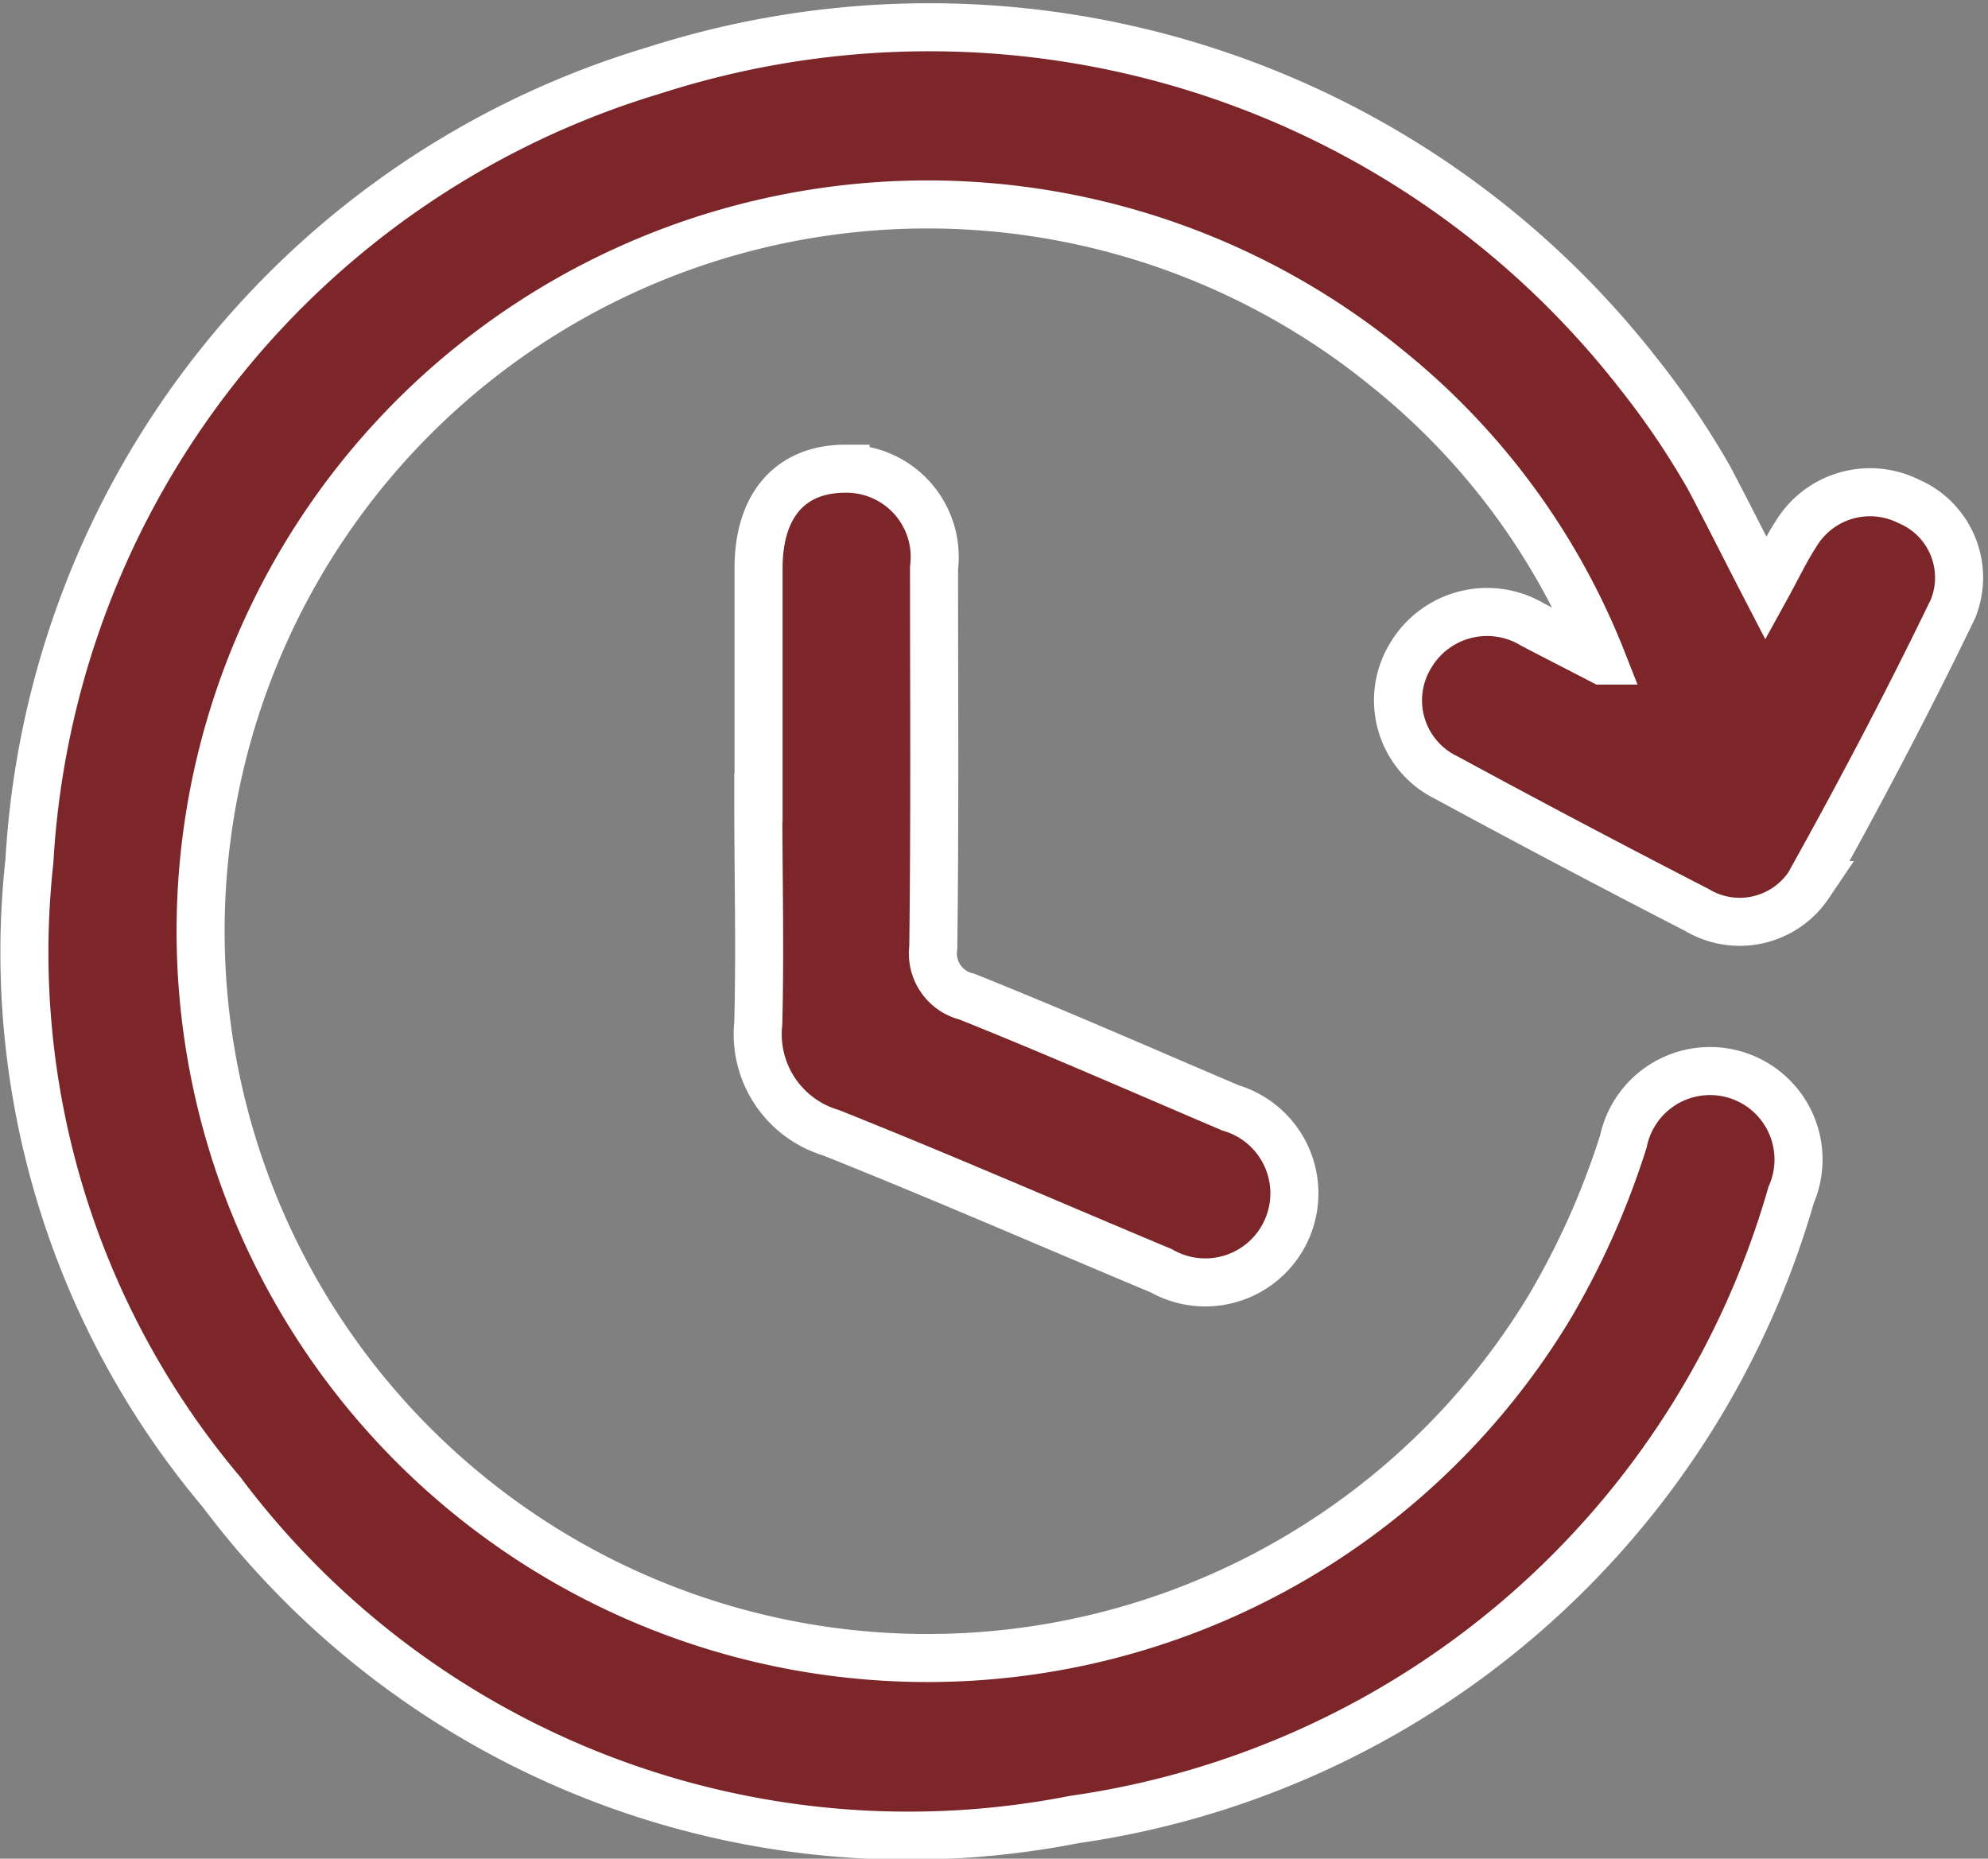
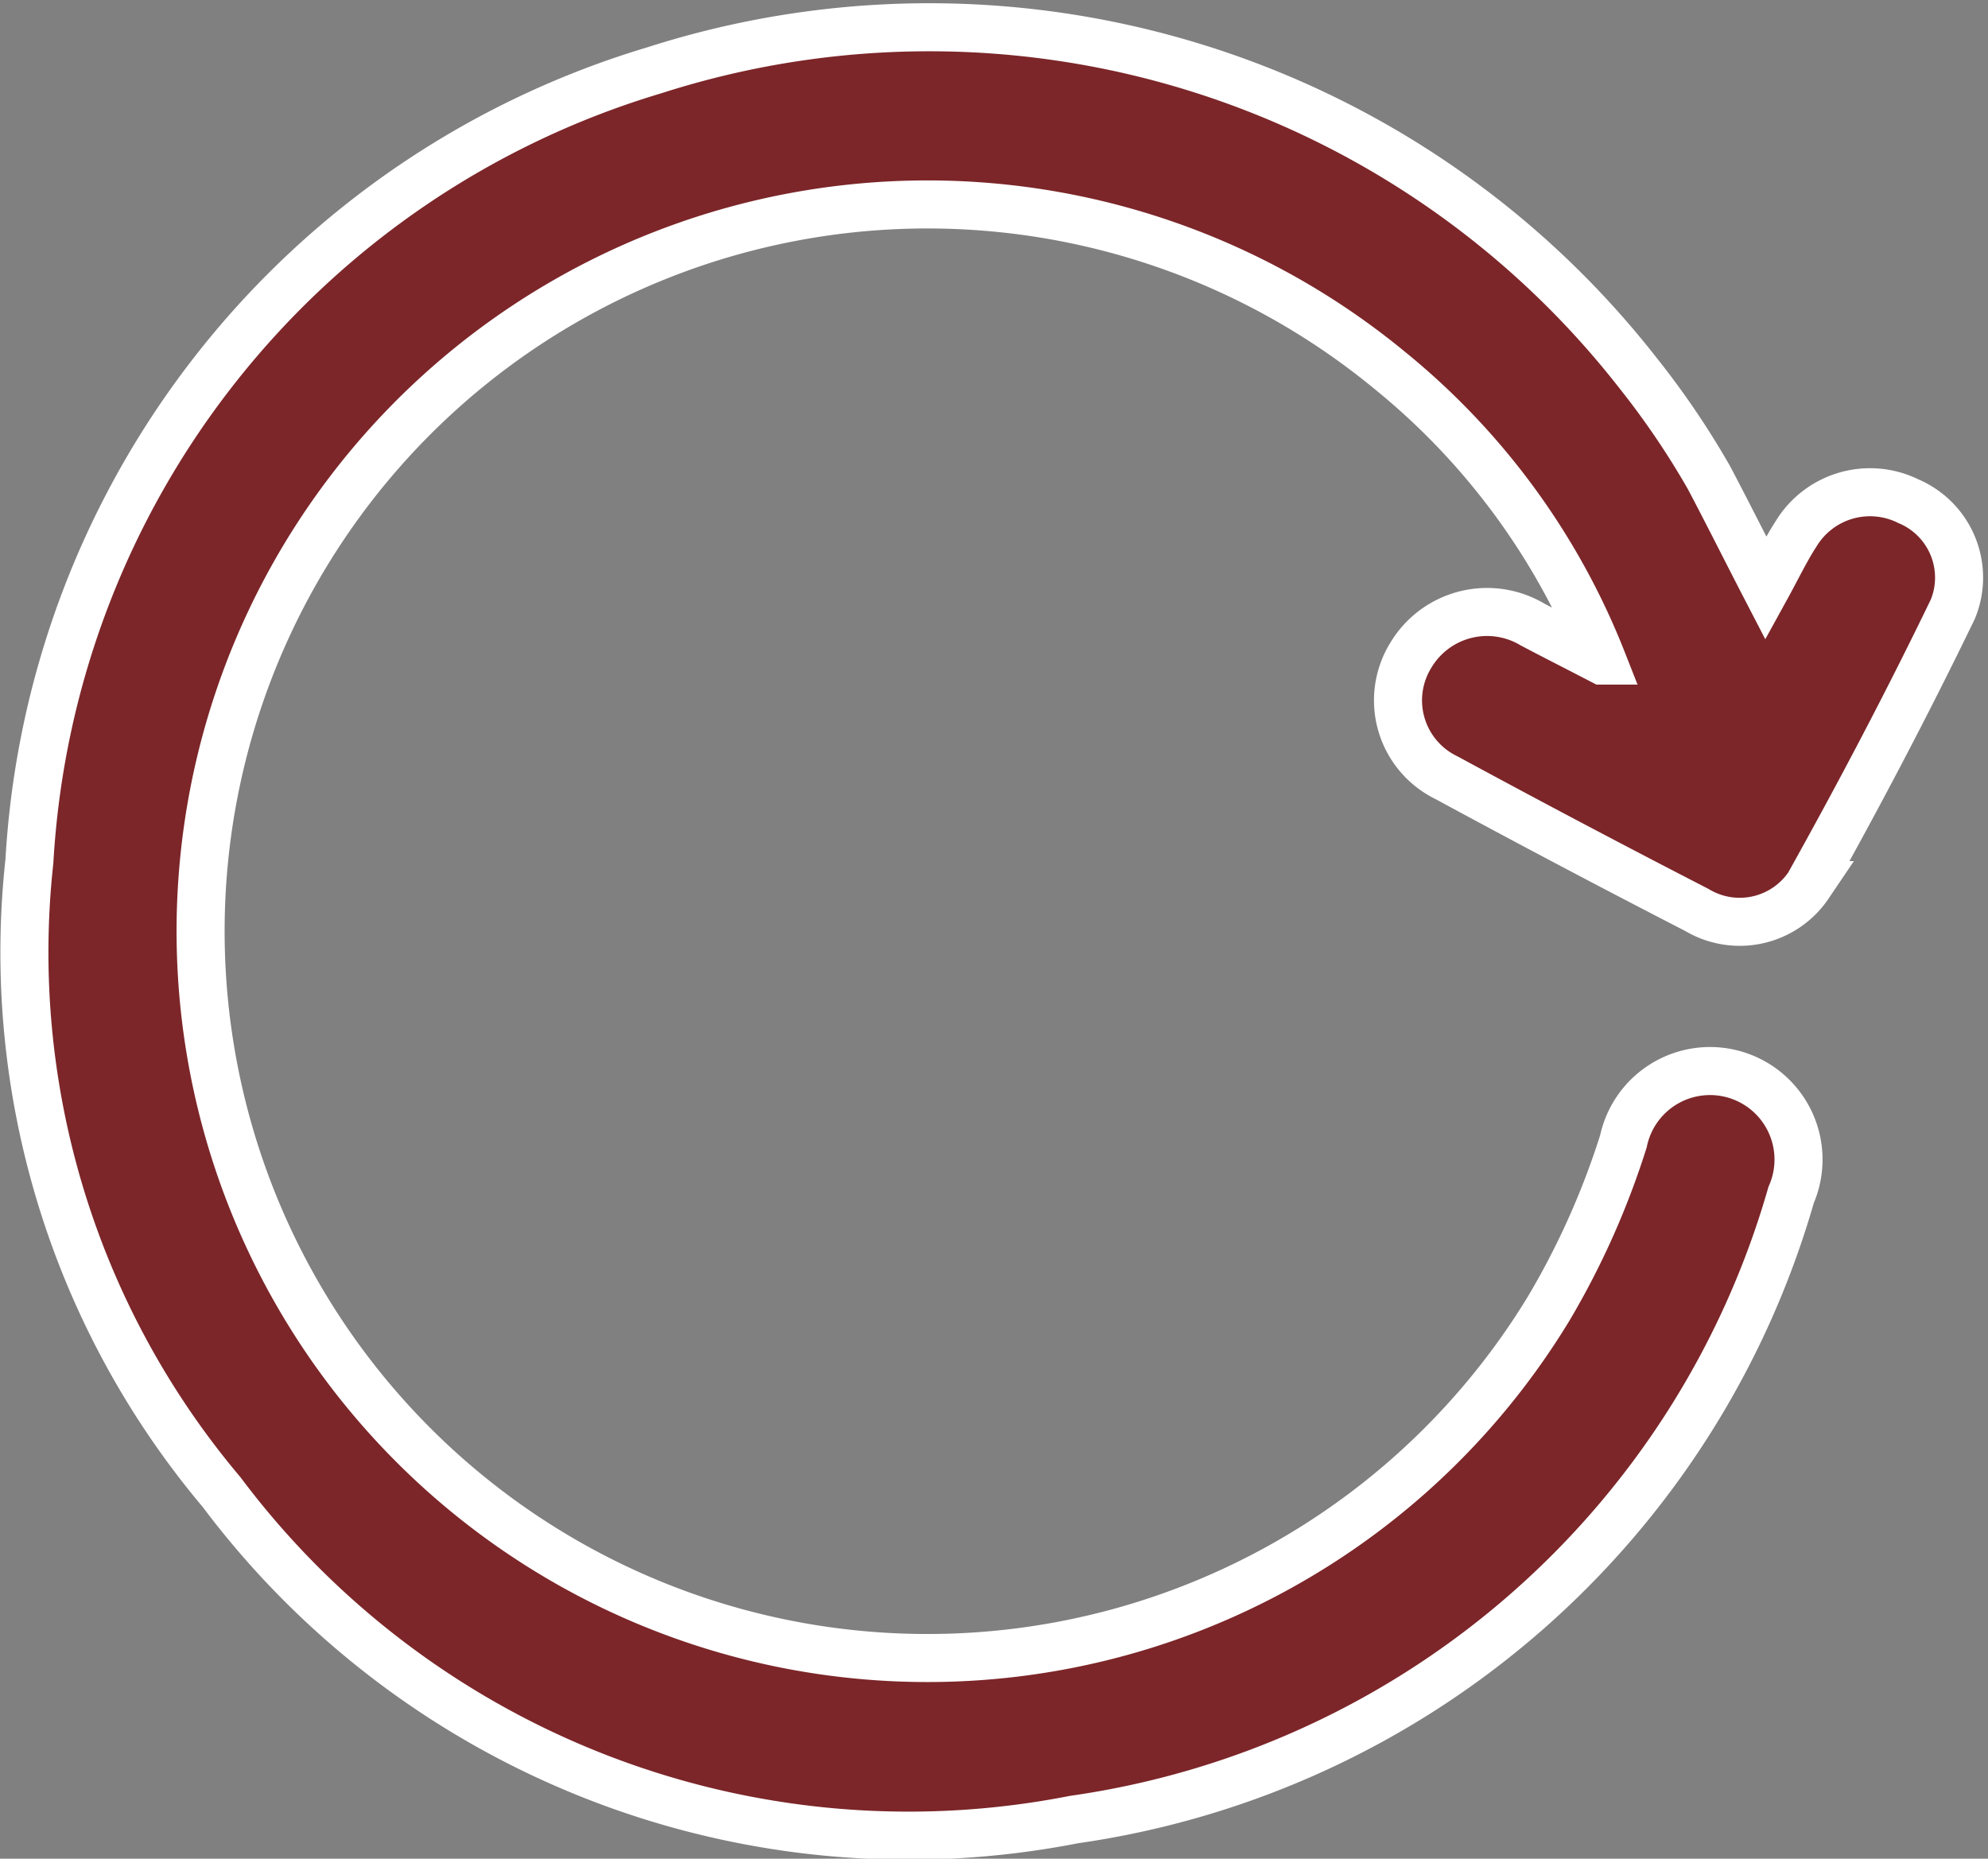
<svg xmlns="http://www.w3.org/2000/svg" width="20.688" height="19.344" viewBox="0 0 20.688 19.344">
  <rect x="0" y="0" width="20.688" height="19.344" fill="#808080" stroke="none" />
  <g id="Сгруппировать_1308" data-name="Сгруппировать 1308" transform="translate(-3100.716 -3453.085)">
    <path id="Контур_7824" data-name="Контур 7824" d="M3119.093,3459.207c.12-.218.206-.4.312-.563a.9.9,0,0,1,1.172-.342.863.863,0,0,1,.461,1.123c-.47.972-.974,1.93-1.5,2.872a.866.866,0,0,1-1.164.258q-1.31-.674-2.605-1.376a.894.894,0,0,1-.371-1.275.924.924,0,0,1,1.267-.319c.216.114.434.224.725.375a7.358,7.358,0,0,0-2.215-3.023,7.564,7.564,0,1,0,1.662,9.759,8.328,8.328,0,0,0,.773-1.733.921.921,0,1,1,1.745.559,9.1,9.1,0,0,1-7.463,6.5,8.934,8.934,0,0,1-8.87-3.408,8.714,8.714,0,0,1-2-6.567,9.135,9.135,0,0,1,6.505-8.231,9.359,9.359,0,0,1,10.238,3.155,8.608,8.608,0,0,1,.732,1.079C3118.692,3458.418,3118.879,3458.794,3119.093,3459.207Z" transform="translate(0 0)" fill="#7C2629" stroke="#fff" stroke-width="0.5" />
-     <path id="Контур_7825" data-name="Контур 7825" d="M3203.3,3518.554c0-.8,0-1.591,0-2.387,0-.659.335-1.036.906-1.035a.918.918,0,0,1,.92,1.031c0,1.318.009,2.636-.008,3.954a.462.462,0,0,0,.352.51c.921.369,1.83.769,2.743,1.158a.927.927,0,1,1-.723,1.694c-1.145-.479-2.283-.976-3.436-1.436a1.071,1.071,0,0,1-.757-1.139c.02-.783,0-1.566,0-2.35Z" transform="translate(-94.69 -57.169)" fill="#7C2629" stroke="#fff" stroke-width="0.5" />
  </g>
</svg>